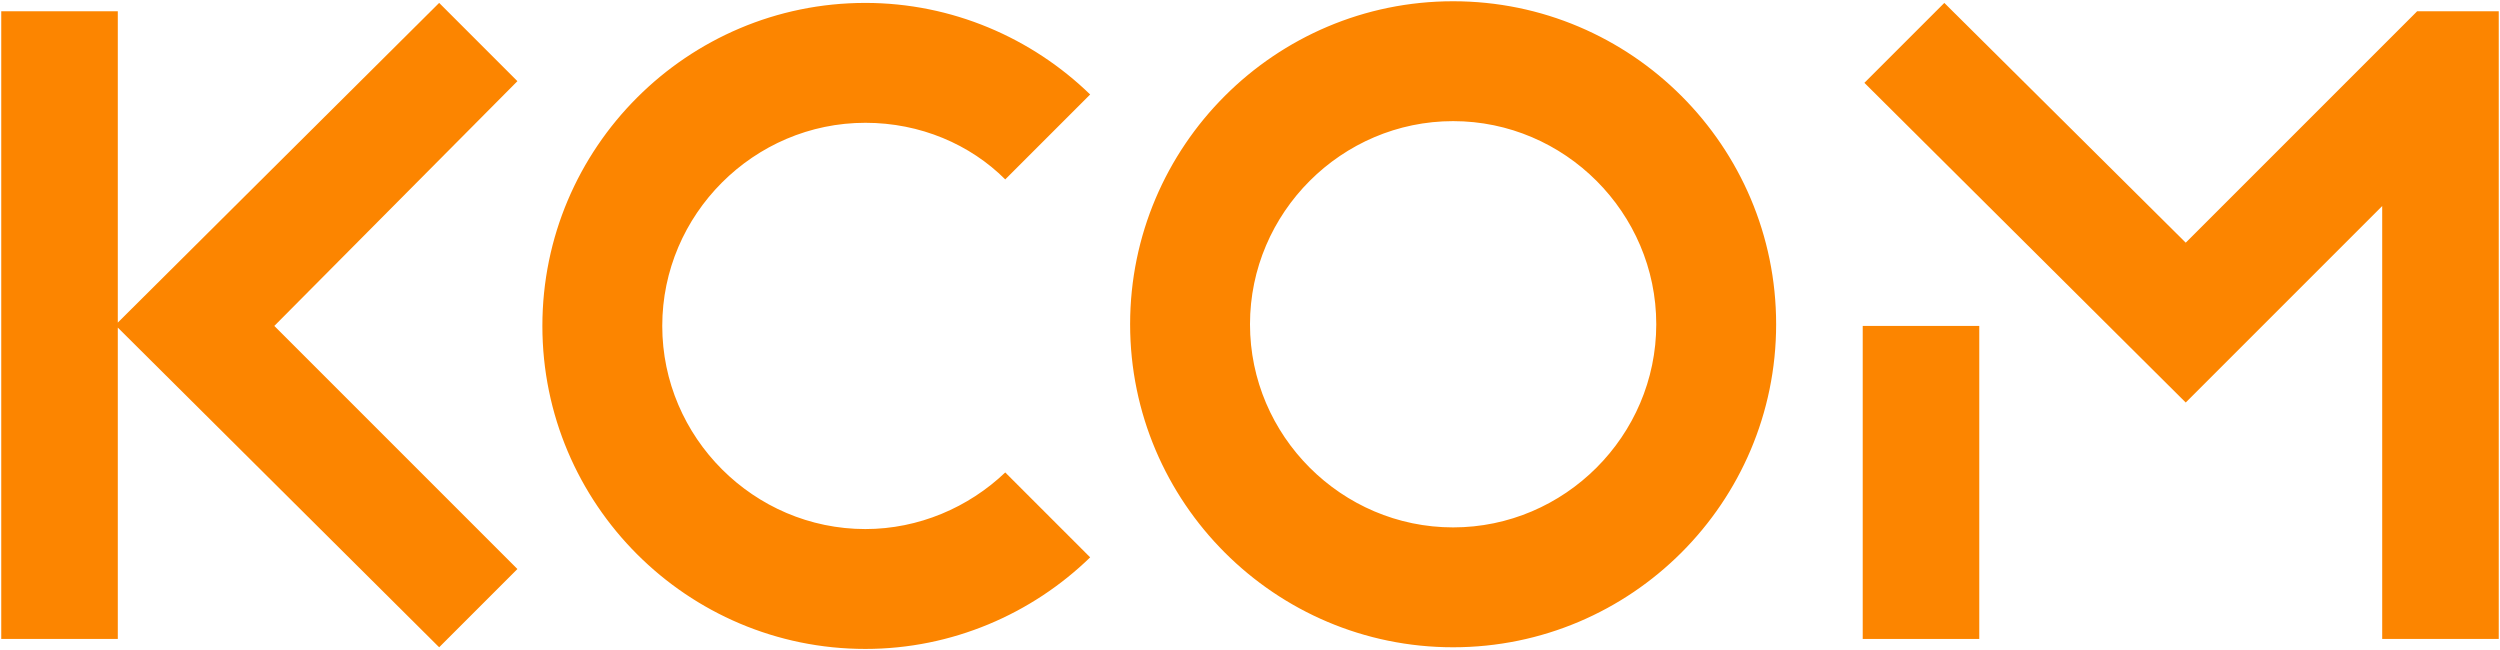
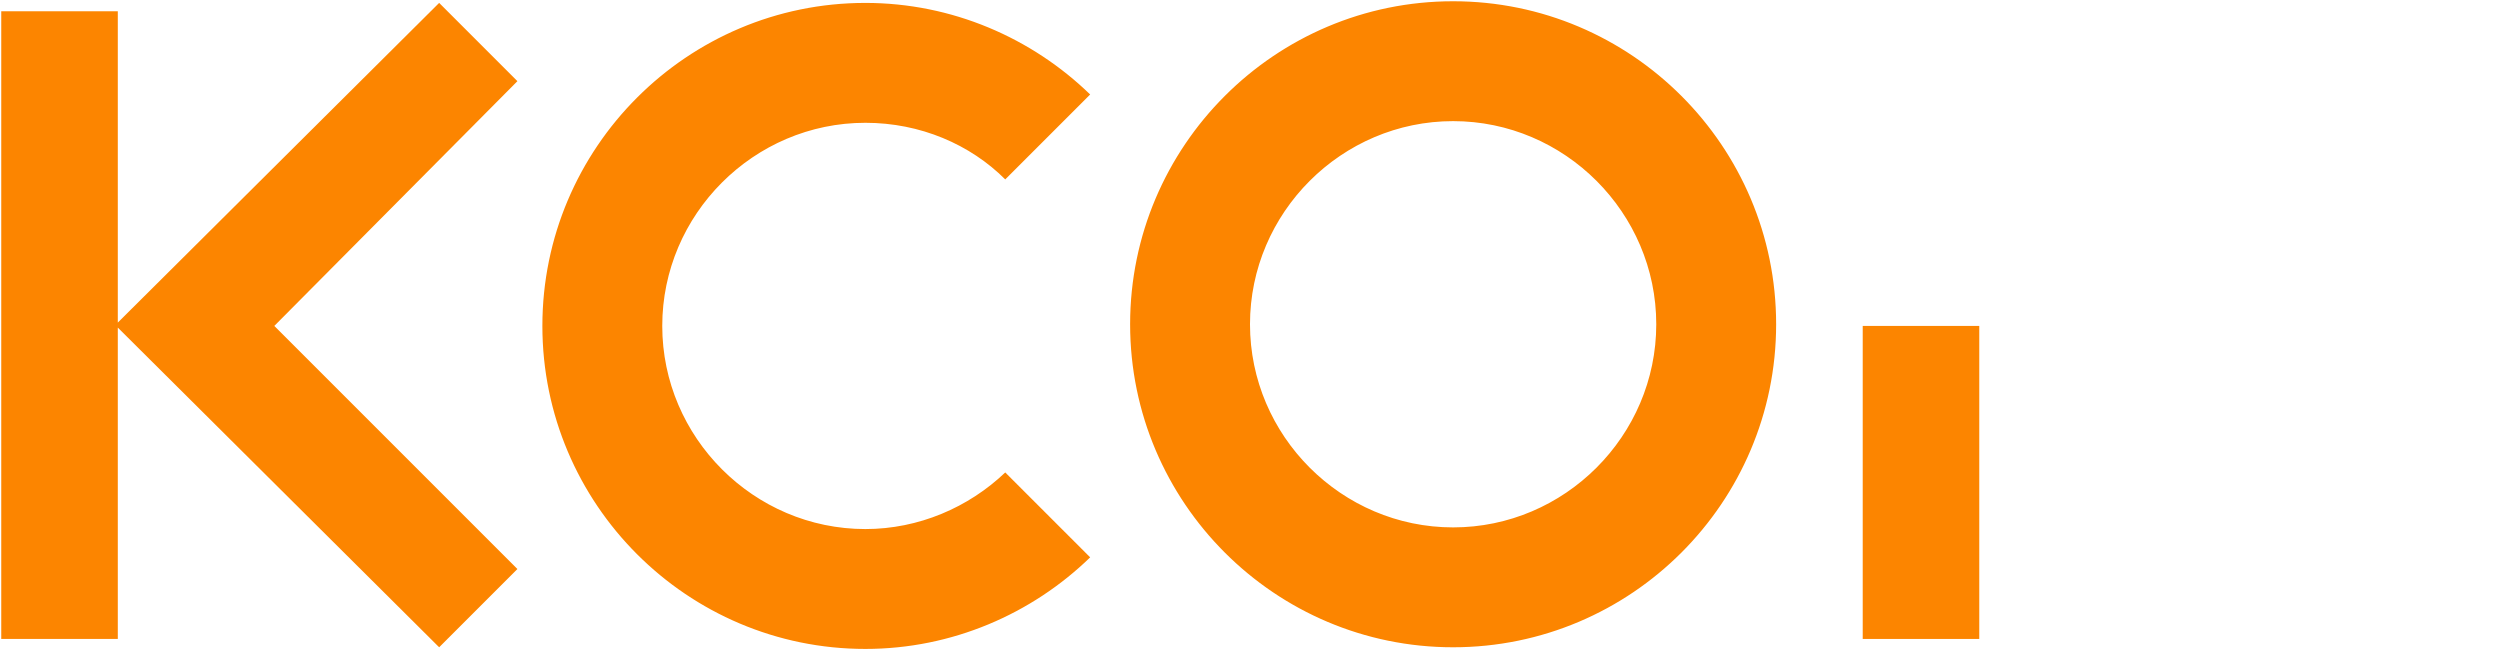
<svg xmlns="http://www.w3.org/2000/svg" xmlns:ns1="http://www.inkscape.org/namespaces/inkscape" xmlns:ns2="http://sodipodi.sourceforge.net/DTD/sodipodi-0.dtd" id="svg31445" version="1.1" ns1:version="0.48.5 r10040" width="1000" height="260.074" xml:space="preserve" ns2:docname="Empire.svg">
  <defs id="defs31449">
    <clipPath clipPathUnits="userSpaceOnUse" id="clipPath31459">
      <path d="m 285,40.5 1715,0 0,1169 -1715,0 0,-1169 z" id="path31461" ns1:connector-curvature="0" />
    </clipPath>
    <clipPath clipPathUnits="userSpaceOnUse" id="clipPath31473">
      <path d="m 0,0 2000,0 0,1250 L 0,1250 0,0 z" id="path31475" ns1:connector-curvature="0" />
    </clipPath>
    <clipPath clipPathUnits="userSpaceOnUse" id="clipPath31481">
      <path d="m 1646.23,910.246 166.78,0 0,-172.162 -166.78,0 0,172.162 z" id="path31483" ns1:connector-curvature="0" />
    </clipPath>
    <clipPath clipPathUnits="userSpaceOnUse" id="clipPath31501">
      <path d="m 0,0 2000,0 0,1250 L 0,1250 0,0 z" id="path31503" ns1:connector-curvature="0" />
    </clipPath>
    <clipPath clipPathUnits="userSpaceOnUse" id="clipPath31509">
      <path d="m 1602.9,1113 302.41,0 0,-305.951 -302.41,0 0,305.951 z" id="path31511" ns1:connector-curvature="0" />
    </clipPath>
    <clipPath clipPathUnits="userSpaceOnUse" id="clipPath31607">
      <path d="m 0,0 2000,0 0,1250 L 0,1250 0,0 z" id="path31609" ns1:connector-curvature="0" />
    </clipPath>
    <clipPath clipPathUnits="userSpaceOnUse" id="clipPath31615">
-       <path d="m 1451.18,1013.17 301.06,0 0,-306.114 -301.06,0 0,306.114 z" id="path31617" ns1:connector-curvature="0" />
-     </clipPath>
+       </clipPath>
    <clipPath clipPathUnits="userSpaceOnUse" id="clipPath31651">
      <path d="m 0,0 2000,0 0,1250 L 0,1250 0,0 z" id="path31653" ns1:connector-curvature="0" />
    </clipPath>
    <clipPath clipPathUnits="userSpaceOnUse" id="clipPath31860">
      <path ns1:connector-curvature="0" d="M 0,0 792,0 792,612 0,612 0,0 z" id="path31862" />
    </clipPath>
    <clipPath clipPathUnits="userSpaceOnUse" id="clipPath31842">
      <path ns1:connector-curvature="0" d="M 0,0 792,0 792,612 0,612 0,0 z" id="path31844" />
    </clipPath>
    <clipPath clipPathUnits="userSpaceOnUse" id="clipPath33334">
      <path ns1:connector-curvature="0" d="m 0,0 595.276,0 0,841.89 L 0,841.89 0,0 z" id="path33336" />
    </clipPath>
    <clipPath clipPathUnits="userSpaceOnUse" id="clipPath35187">
      <path ns1:connector-curvature="0" d="m 373.33,998.813 121.233,0 0,68.267 -121.233,0 0,-68.267 z" id="path35189" />
    </clipPath>
  </defs>
  <ns2:namedview pagecolor="#ffffff" bordercolor="#666666" borderopacity="1" objecttolerance="10" gridtolerance="10" guidetolerance="10" ns1:pageopacity="0" ns1:pageshadow="2" ns1:window-width="1047" ns1:window-height="1026" id="namedview31447" showgrid="false" fit-margin-left="0.5" fit-margin-bottom="0.5" fit-margin-top="0.5" fit-margin-right="0.5" ns1:zoom="0.4248625" ns1:cx="302.20274" ns1:cy="-265.90171" ns1:window-x="861" ns1:window-y="-11" ns1:window-maximized="0" ns1:current-layer="g31453" />
  <g id="g31453" ns1:groupmode="layer" ns1:label="Empire" transform="matrix(1.25,0,0,-1.25,-1725.475,2051.906)">
    <polygon style="fill:#fc8500" transform="matrix(5.328,0,0,-5.328,1380.78,1643.256)" points="7,20 26.3,39.2 31,34.5 16.4,19.9 31,5.2 26.3,0.5 7,19.7 7,1 0,1 0,38.7 7,38.7 " id="polygon4" />
    <g style="fill:#fc8500" transform="matrix(5.328,0,0,-5.328,1380.78,1643.256)" id="g6">
      <rect y="19.9" x="111.8" height="18.8" width="7" id="rect8" />
-       <polygon points="150,1 145.1,1 145.1,1 131.2,14.9 116.7,0.5 111.9,5.3 131.2,24.5 143,12.7 143,38.7 150,38.7 " id="polygon10" />
    </g>
    <path style="fill:#fc8500" ns1:connector-curvature="0" d="m 1845.381,1602.763 c -35.698,0 -65.002,-29.304 -65.002,-65.002 0,-35.698 29.304,-65.002 65.002,-65.002 35.698,0 65.002,29.304 65.002,65.002 0,35.698 -29.304,65.002 -65.002,65.002 m 0,-168.365 c -57.01,0 -103.363,46.354 -103.363,103.363 0,57.01 46.354,103.363 103.363,103.363 57.01,0 103.363,-46.354 103.363,-103.363 0,-57.01 -46.354,-103.363 -103.363,-103.363 m -143.323,55.944 0,0 0,0 0,0 0,0 0,0 0,0 0,0 0,0 c -11.722,-11.189 -27.706,-18.115 -44.755,-18.115 -35.698,0 -65.002,29.304 -65.002,65.002 0,35.698 29.304,65.002 65.002,65.002 17.582,0 33.566,-6.926 44.755,-18.115 l 27.173,27.173 c -18.648,18.115 -44.222,29.304 -71.928,29.304 -57.01,0 -103.363,-46.354 -103.363,-103.363 0,-57.01 46.354,-103.363 103.363,-103.363 27.706,0 53.28,11.189 71.928,29.304 l -27.173,27.173 z" id="path12" />
  </g>
</svg>